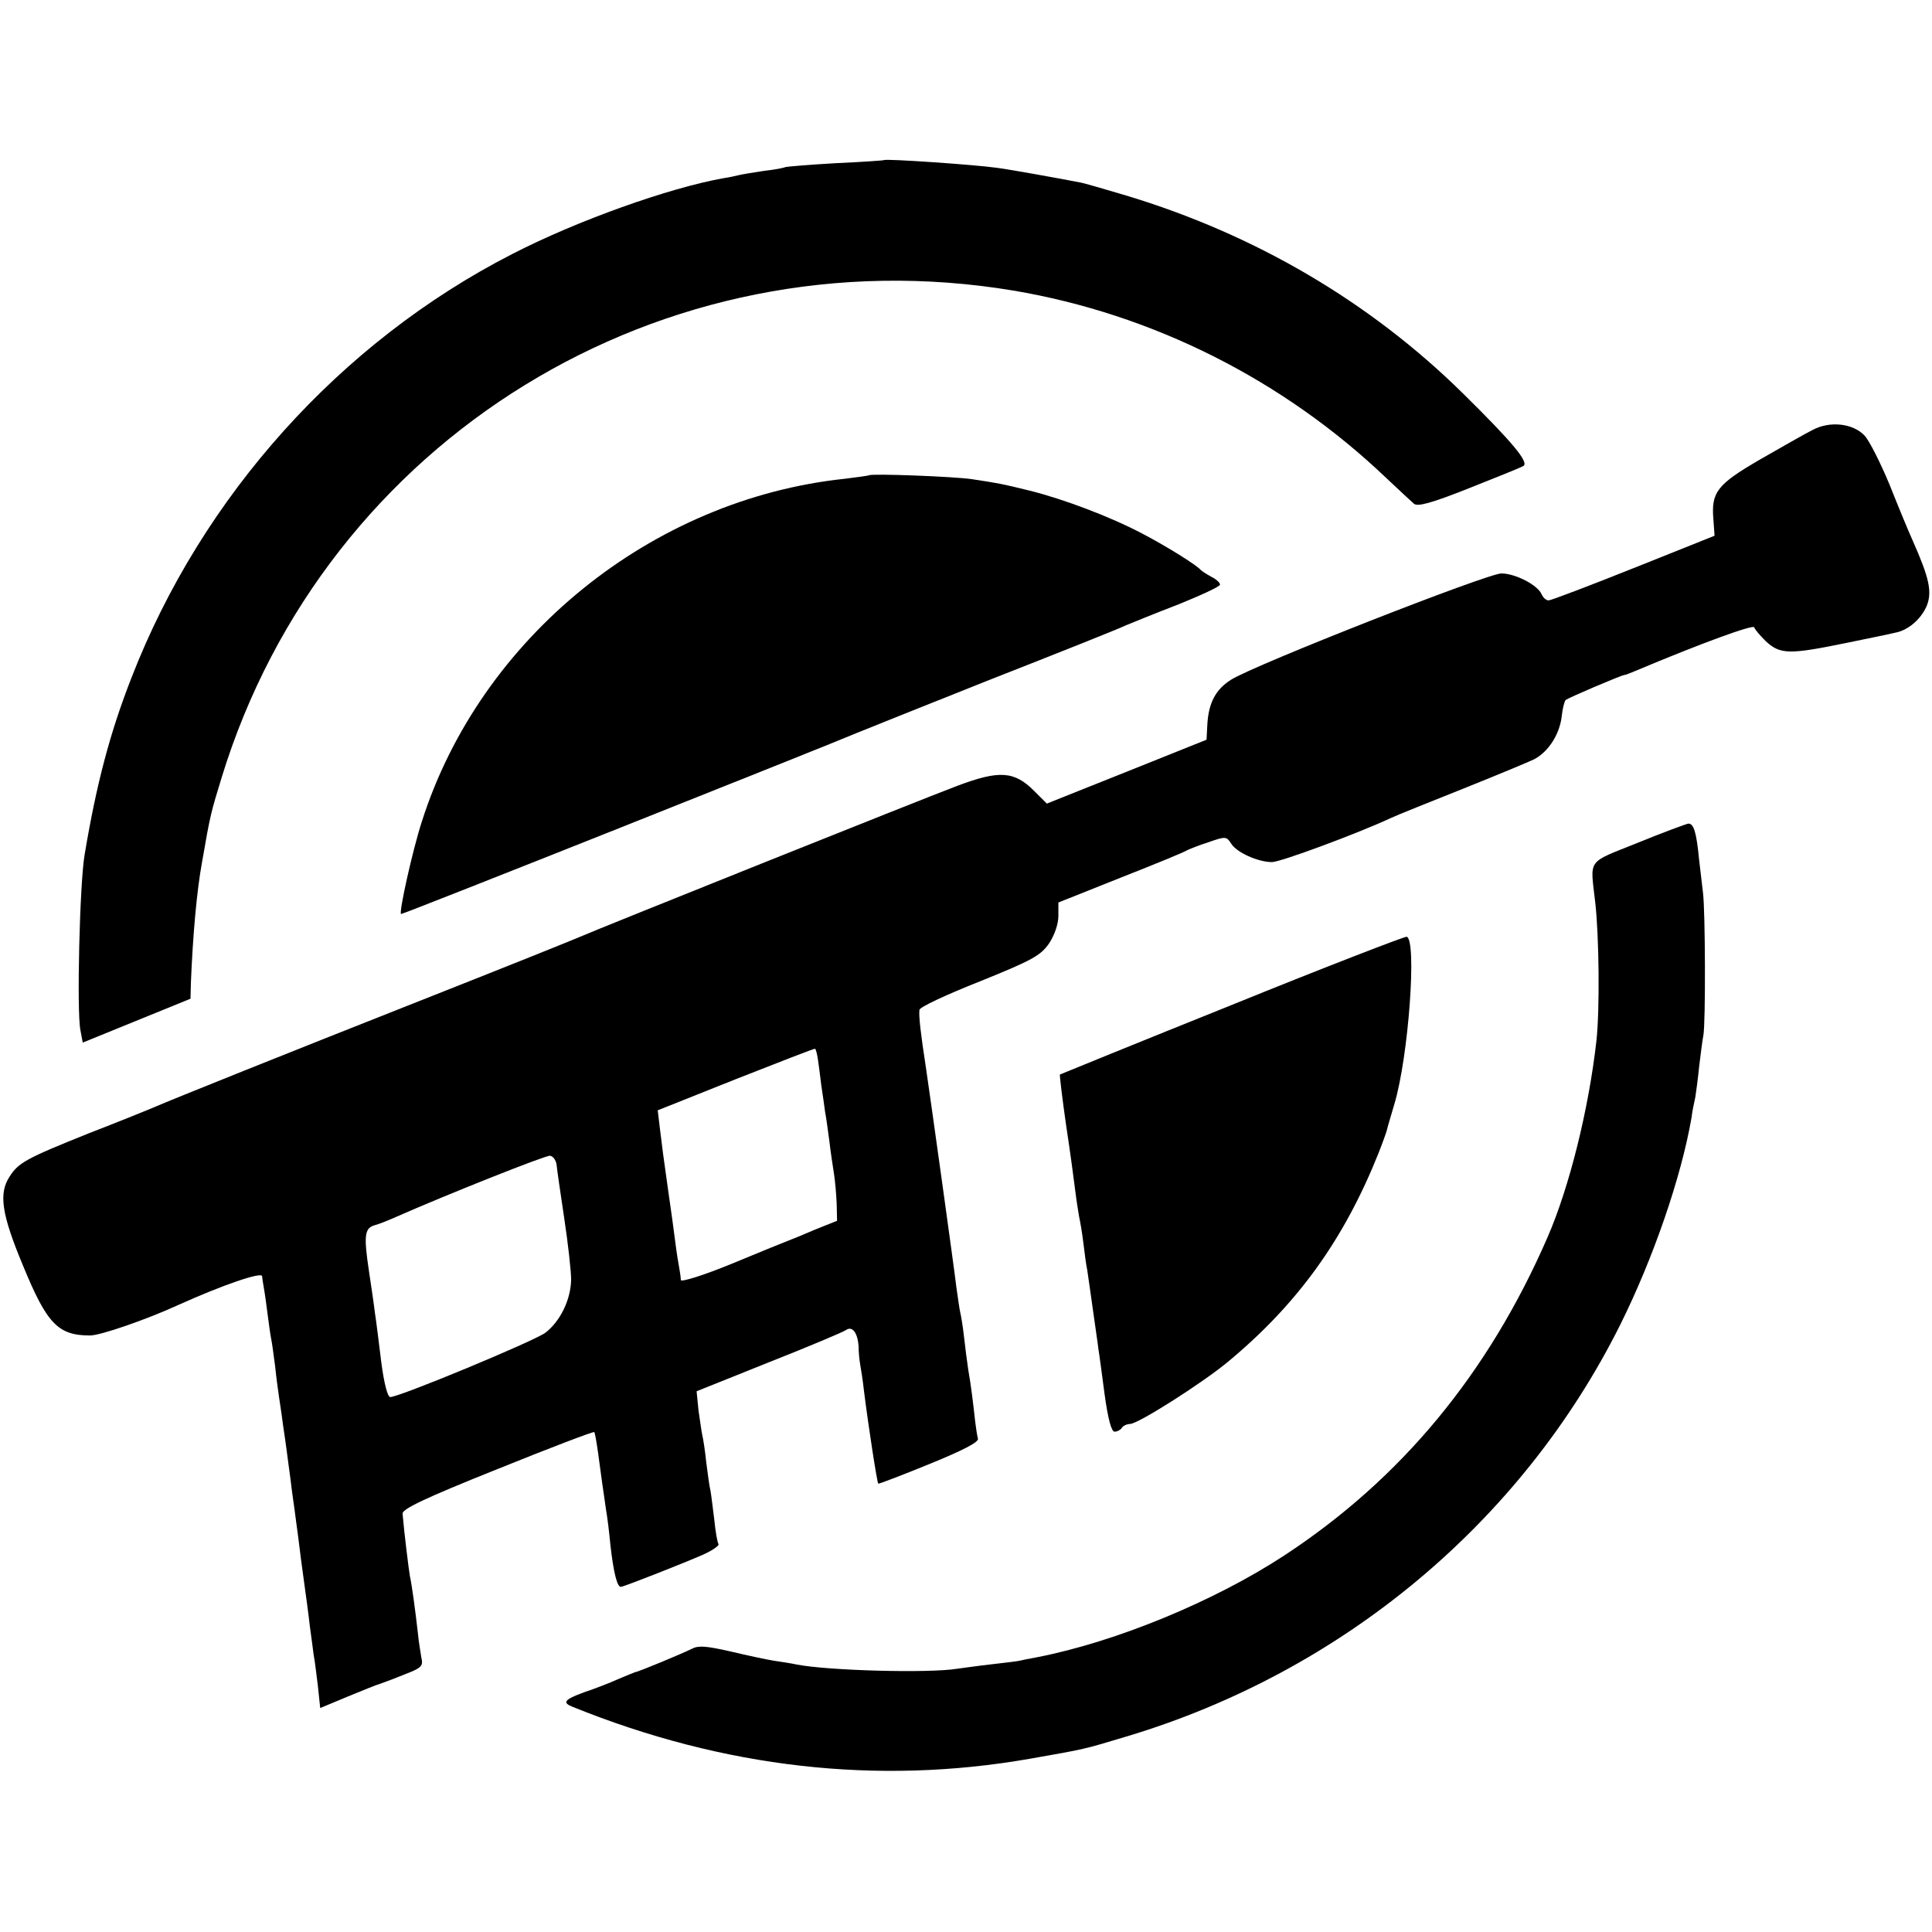
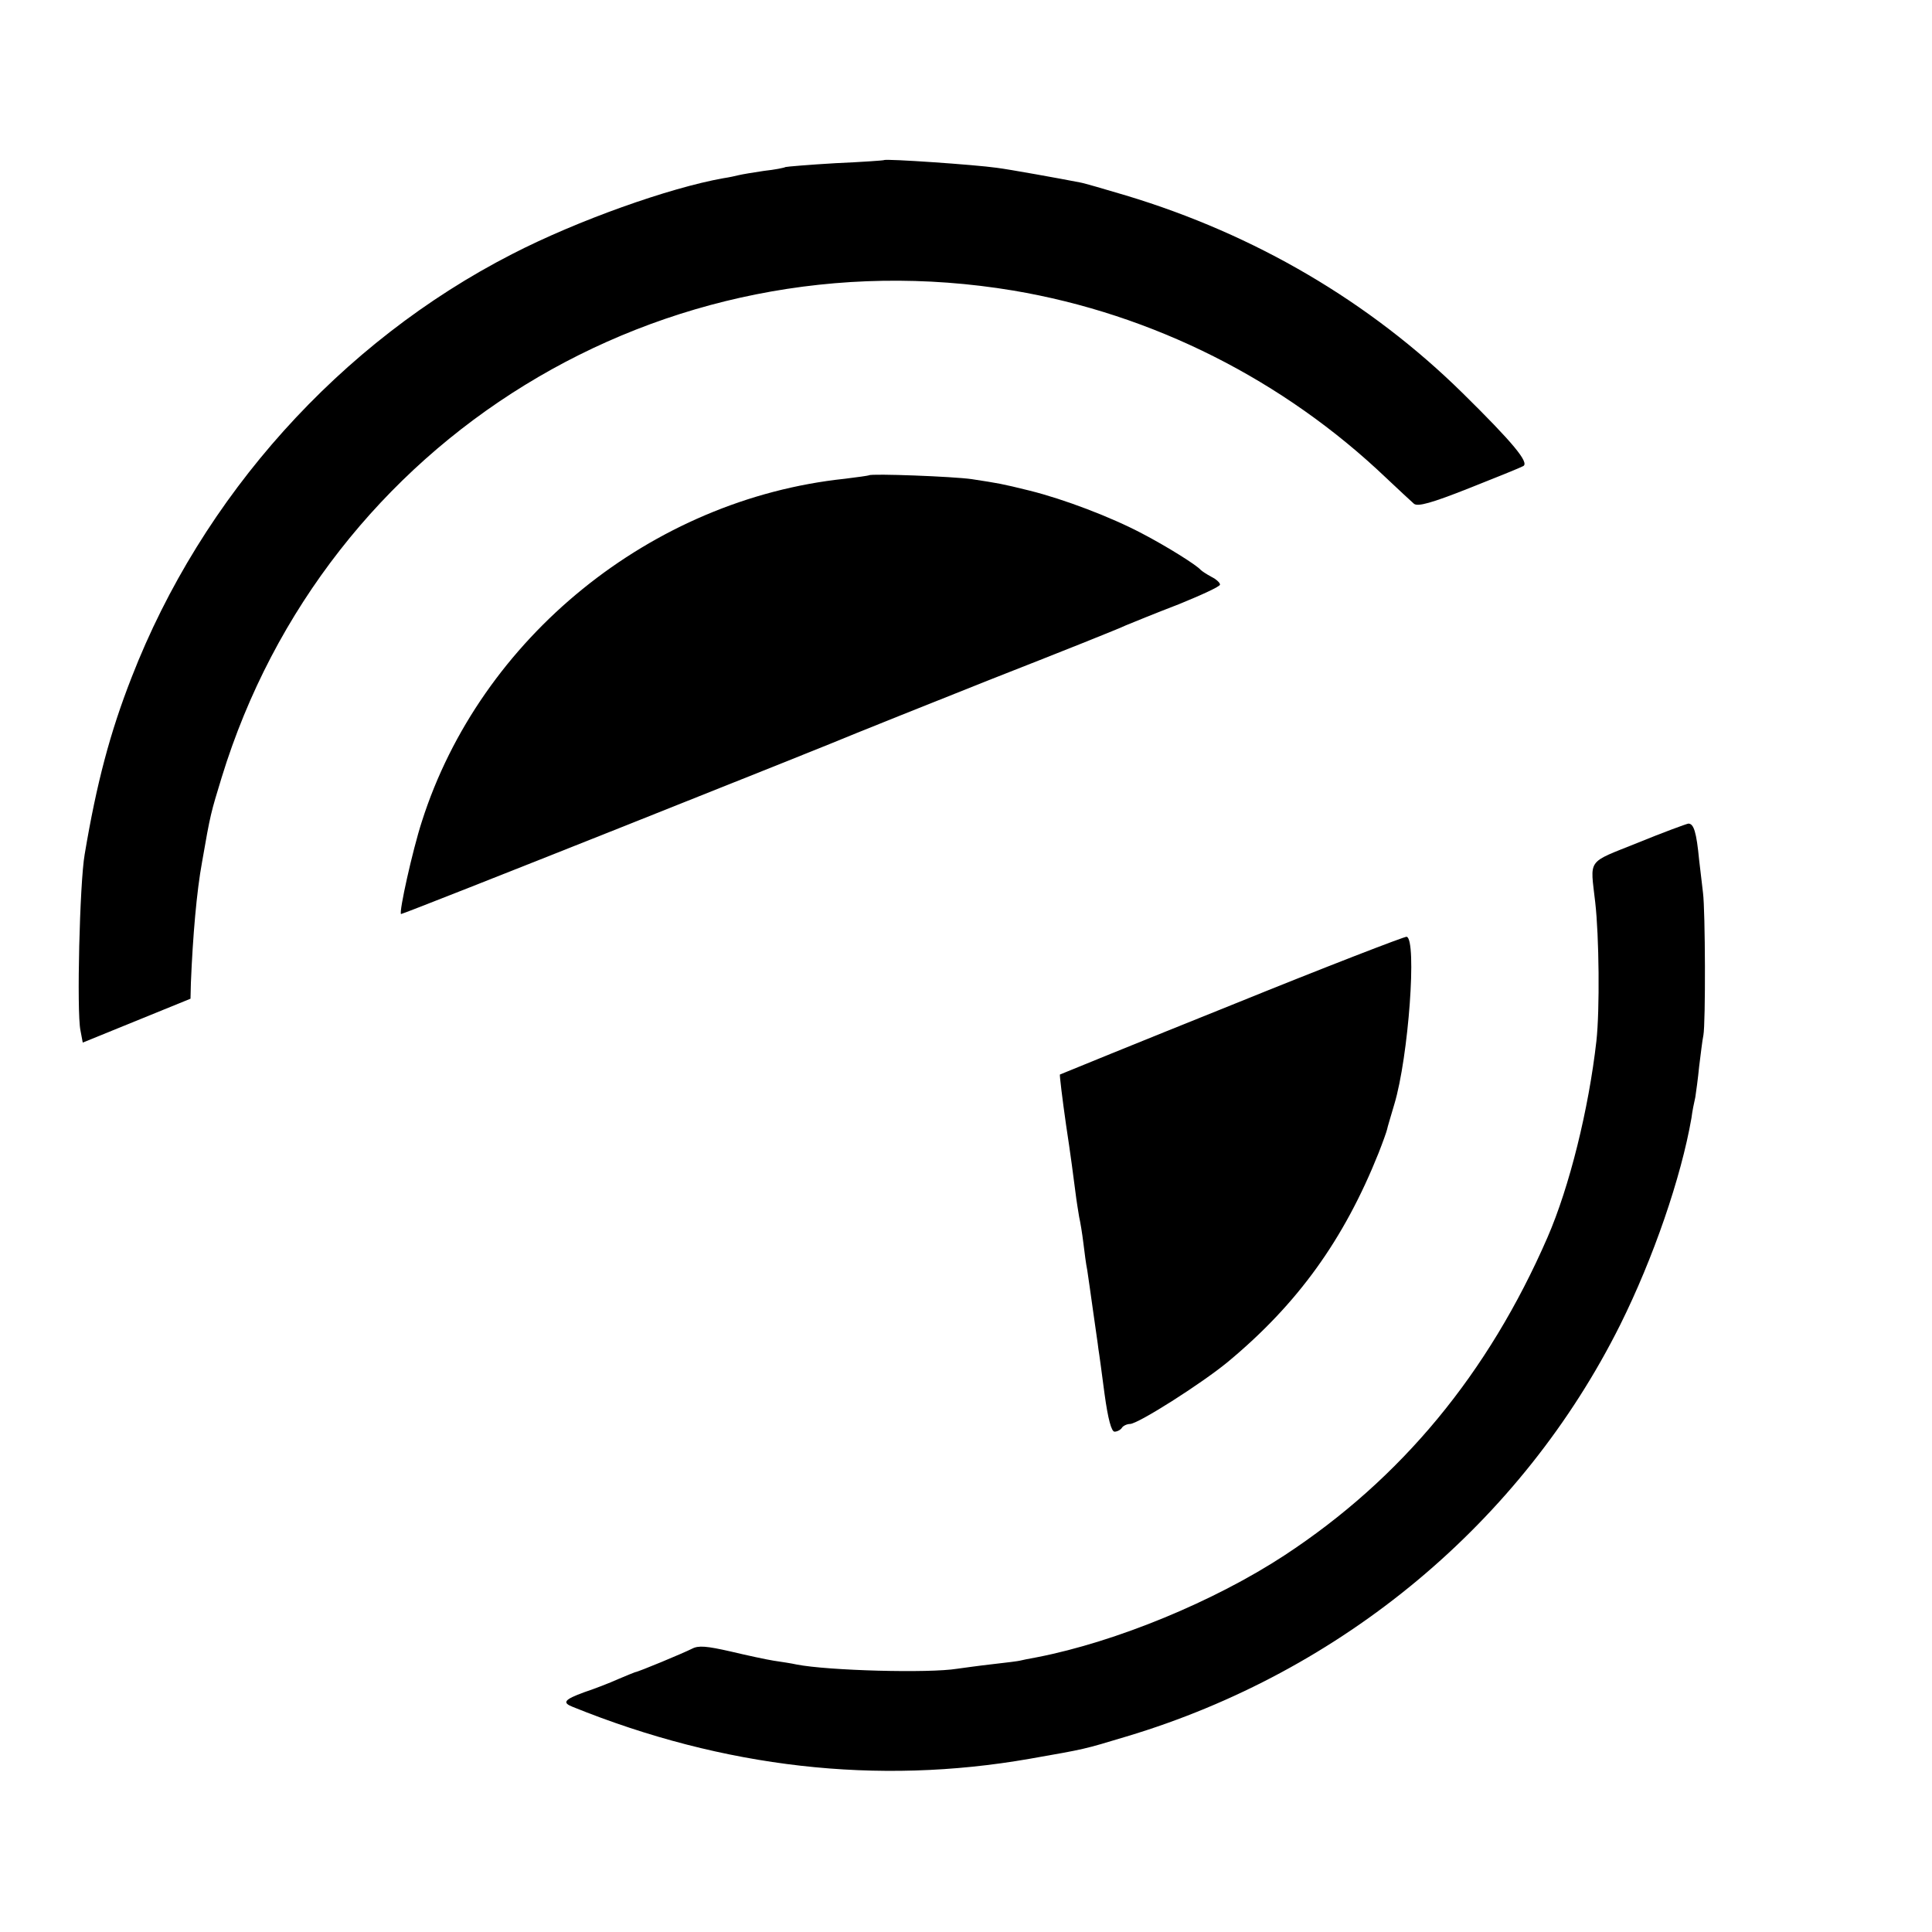
<svg xmlns="http://www.w3.org/2000/svg" version="1.0" width="502pt" height="502pt" viewBox="0 0 502 502" preserveAspectRatio="xMidYMid meet">
  <g transform="translate(0,502) scale(0.1,-0.1)" fill="#000000" stroke="none">
    <path d="M2297 4604 c-1 -1 -58 -5 -126 -8 -69 -4 -127 -9 -130 -10 -3 -2 -28 -7 -56 -10 -27 -4 -57 -9 -65 -11 -8 -2 -26 -6 -40 -8 -141 -25 -380 -110 -549 -197 -447 -229 -806 -629 -989 -1100 -56 -143 -91 -275 -122 -460 -13 -74 -21 -409 -11 -457 l6 -32 140 57 140 57 1 41 c5 122 15 238 29 314 22 127 23 128 51 220 270 880 1145 1417 2057 1265 362 -61 702 -232 970 -488 32 -30 64 -60 71 -66 10 -8 46 2 142 40 71 28 135 54 142 58 16 9 -27 61 -158 190 -241 237 -539 412 -874 513 -54 16 -108 32 -120 34 -51 10 -184 34 -216 38 -56 8 -288 24 -293 20z" />
-     <path d="M4710 3903 c-20 -10 -81 -45 -137 -77 -112 -65 -127 -85 -121 -156 l3 -42 -210 -84 c-115 -46 -215 -84 -221 -84 -7 0 -14 7 -18 15 -9 24 -68 55 -105 55 -36 0 -640 -237 -702 -276 -40 -25 -59 -60 -62 -118 l-2 -38 -207 -83 -208 -83 -33 33 c-52 52 -91 54 -200 13 -98 -37 -932 -371 -982 -393 -16 -7 -185 -75 -375 -150 -395 -156 -681 -271 -725 -290 -16 -7 -95 -39 -175 -70 -162 -65 -182 -76 -205 -112 -29 -44 -21 -98 35 -232 62 -151 91 -181 174 -181 27 0 146 41 231 80 113 51 215 86 216 74 1 -8 2 -17 3 -21 1 -5 6 -35 10 -68 4 -32 9 -67 11 -76 2 -9 6 -40 10 -70 3 -30 8 -65 10 -79 2 -14 7 -45 10 -70 4 -25 8 -56 10 -70 2 -14 6 -47 10 -75 3 -27 8 -61 10 -75 2 -14 6 -47 10 -75 3 -27 10 -79 15 -115 5 -36 12 -87 15 -115 4 -27 8 -61 10 -75 3 -14 7 -50 11 -81 l6 -57 72 30 c39 16 76 31 81 32 6 2 19 7 30 11 11 4 35 14 53 21 26 11 32 17 27 36 -2 13 -7 41 -9 63 -7 62 -16 128 -21 150 -3 17 -15 114 -19 162 -1 12 57 40 247 116 136 55 249 98 251 96 2 -2 6 -26 10 -54 7 -54 14 -102 21 -150 3 -16 8 -57 11 -89 8 -72 18 -112 28 -109 12 2 169 64 214 84 24 11 41 23 39 27 -3 4 -8 32 -11 63 -4 31 -8 66 -10 76 -3 11 -7 44 -11 74 -3 30 -8 61 -10 69 -2 8 -6 38 -10 65 l-5 50 187 75 c104 41 194 79 201 84 17 12 31 -8 33 -44 0 -14 2 -34 4 -45 2 -11 7 -42 10 -70 11 -88 34 -238 37 -240 2 -1 62 22 133 51 86 35 129 57 126 66 -2 7 -5 27 -7 43 -5 46 -11 96 -18 135 -3 19 -8 58 -11 85 -3 28 -8 57 -10 65 -2 8 -6 38 -10 65 -5 45 -68 496 -79 570 -14 91 -19 135 -17 151 0 7 71 40 157 74 136 55 158 67 180 99 14 21 24 50 24 71 l0 35 163 65 c89 35 167 67 172 71 6 3 31 13 56 21 43 15 46 15 58 -4 14 -23 70 -48 106 -48 22 0 222 74 310 115 17 8 100 41 185 75 85 34 169 69 186 77 38 20 67 66 72 113 2 19 7 38 10 41 7 6 141 63 152 65 3 0 16 5 30 11 171 72 306 121 308 113 2 -6 16 -22 30 -36 38 -35 61 -35 212 -4 58 12 113 23 124 26 34 6 67 35 82 69 15 37 7 73 -36 170 -10 22 -37 87 -60 145 -24 58 -53 115 -65 128 -30 32 -90 39 -135 15z m-2585 -1634 c2 -13 6 -44 9 -69 4 -25 8 -56 10 -70 3 -14 7 -47 11 -75 3 -27 9 -66 12 -85 3 -19 6 -54 7 -78 l1 -44 -55 -22 c-30 -13 -62 -26 -70 -29 -8 -3 -75 -30 -147 -60 -73 -30 -133 -49 -134 -43 0 6 -2 20 -4 31 -2 11 -7 40 -10 65 -3 25 -12 90 -20 145 -8 55 -17 123 -20 150 l-6 50 203 81 c112 44 204 80 206 79 2 -2 5 -13 7 -26z m-679 -274 c1 -11 10 -74 20 -140 10 -66 18 -138 18 -160 -1 -52 -28 -108 -67 -138 -30 -22 -379 -167 -403 -167 -7 0 -16 36 -23 88 -6 48 -13 107 -17 132 -3 25 -10 72 -15 105 -14 93 -12 113 13 121 12 3 37 13 57 22 134 59 388 160 400 159 8 -1 15 -11 17 -22z" />
    <path d="M2258 3785 c-2 -1 -30 -5 -63 -9 -502 -53 -947 -413 -1099 -891 -24 -74 -60 -236 -54 -240 3 -2 1118 442 1183 470 17 7 174 70 350 140 176 69 334 132 350 140 17 7 78 32 138 55 59 24 107 46 107 51 0 5 -10 14 -22 20 -13 7 -25 15 -28 18 -11 13 -88 61 -151 94 -83 44 -205 90 -293 112 -77 19 -80 19 -151 30 -48 7 -261 15 -267 10z" />
    <path d="M4255 2830 c-134 -54 -123 -39 -110 -155 10 -87 12 -279 3 -360 -20 -177 -70 -379 -127 -510 -154 -354 -380 -627 -683 -826 -183 -120 -438 -225 -643 -265 -22 -4 -42 -8 -45 -9 -3 -1 -34 -5 -70 -9 -36 -4 -78 -10 -93 -12 -73 -12 -335 -5 -417 11 -13 3 -40 7 -60 10 -19 3 -70 14 -112 24 -62 14 -83 16 -100 7 -24 -12 -139 -60 -148 -61 -3 -1 -23 -9 -44 -18 -22 -10 -61 -25 -88 -34 -52 -19 -58 -27 -30 -38 393 -159 792 -204 1187 -135 148 26 139 24 252 58 561 168 1027 557 1283 1070 86 173 158 382 185 537 2 17 7 41 10 54 2 13 7 49 10 80 4 31 8 67 11 81 6 32 5 324 -1 370 -2 19 -7 58 -10 85 -7 73 -14 95 -28 95 -6 -1 -66 -23 -132 -50z" />
    <path d="M3201 2409 c-244 -98 -445 -180 -447 -181 -1 -2 6 -61 16 -131 11 -71 21 -148 24 -172 3 -25 8 -55 10 -67 3 -13 8 -43 11 -68 3 -25 7 -56 10 -70 2 -14 9 -61 15 -105 6 -44 13 -89 14 -100 2 -11 9 -64 16 -117 9 -66 18 -98 26 -98 7 0 16 5 19 10 3 5 13 10 21 10 21 0 186 105 254 161 182 151 302 318 392 543 11 28 21 56 22 61 1 6 10 35 19 66 37 123 59 428 32 435 -5 1 -210 -78 -454 -177z" />
  </g>
</svg>